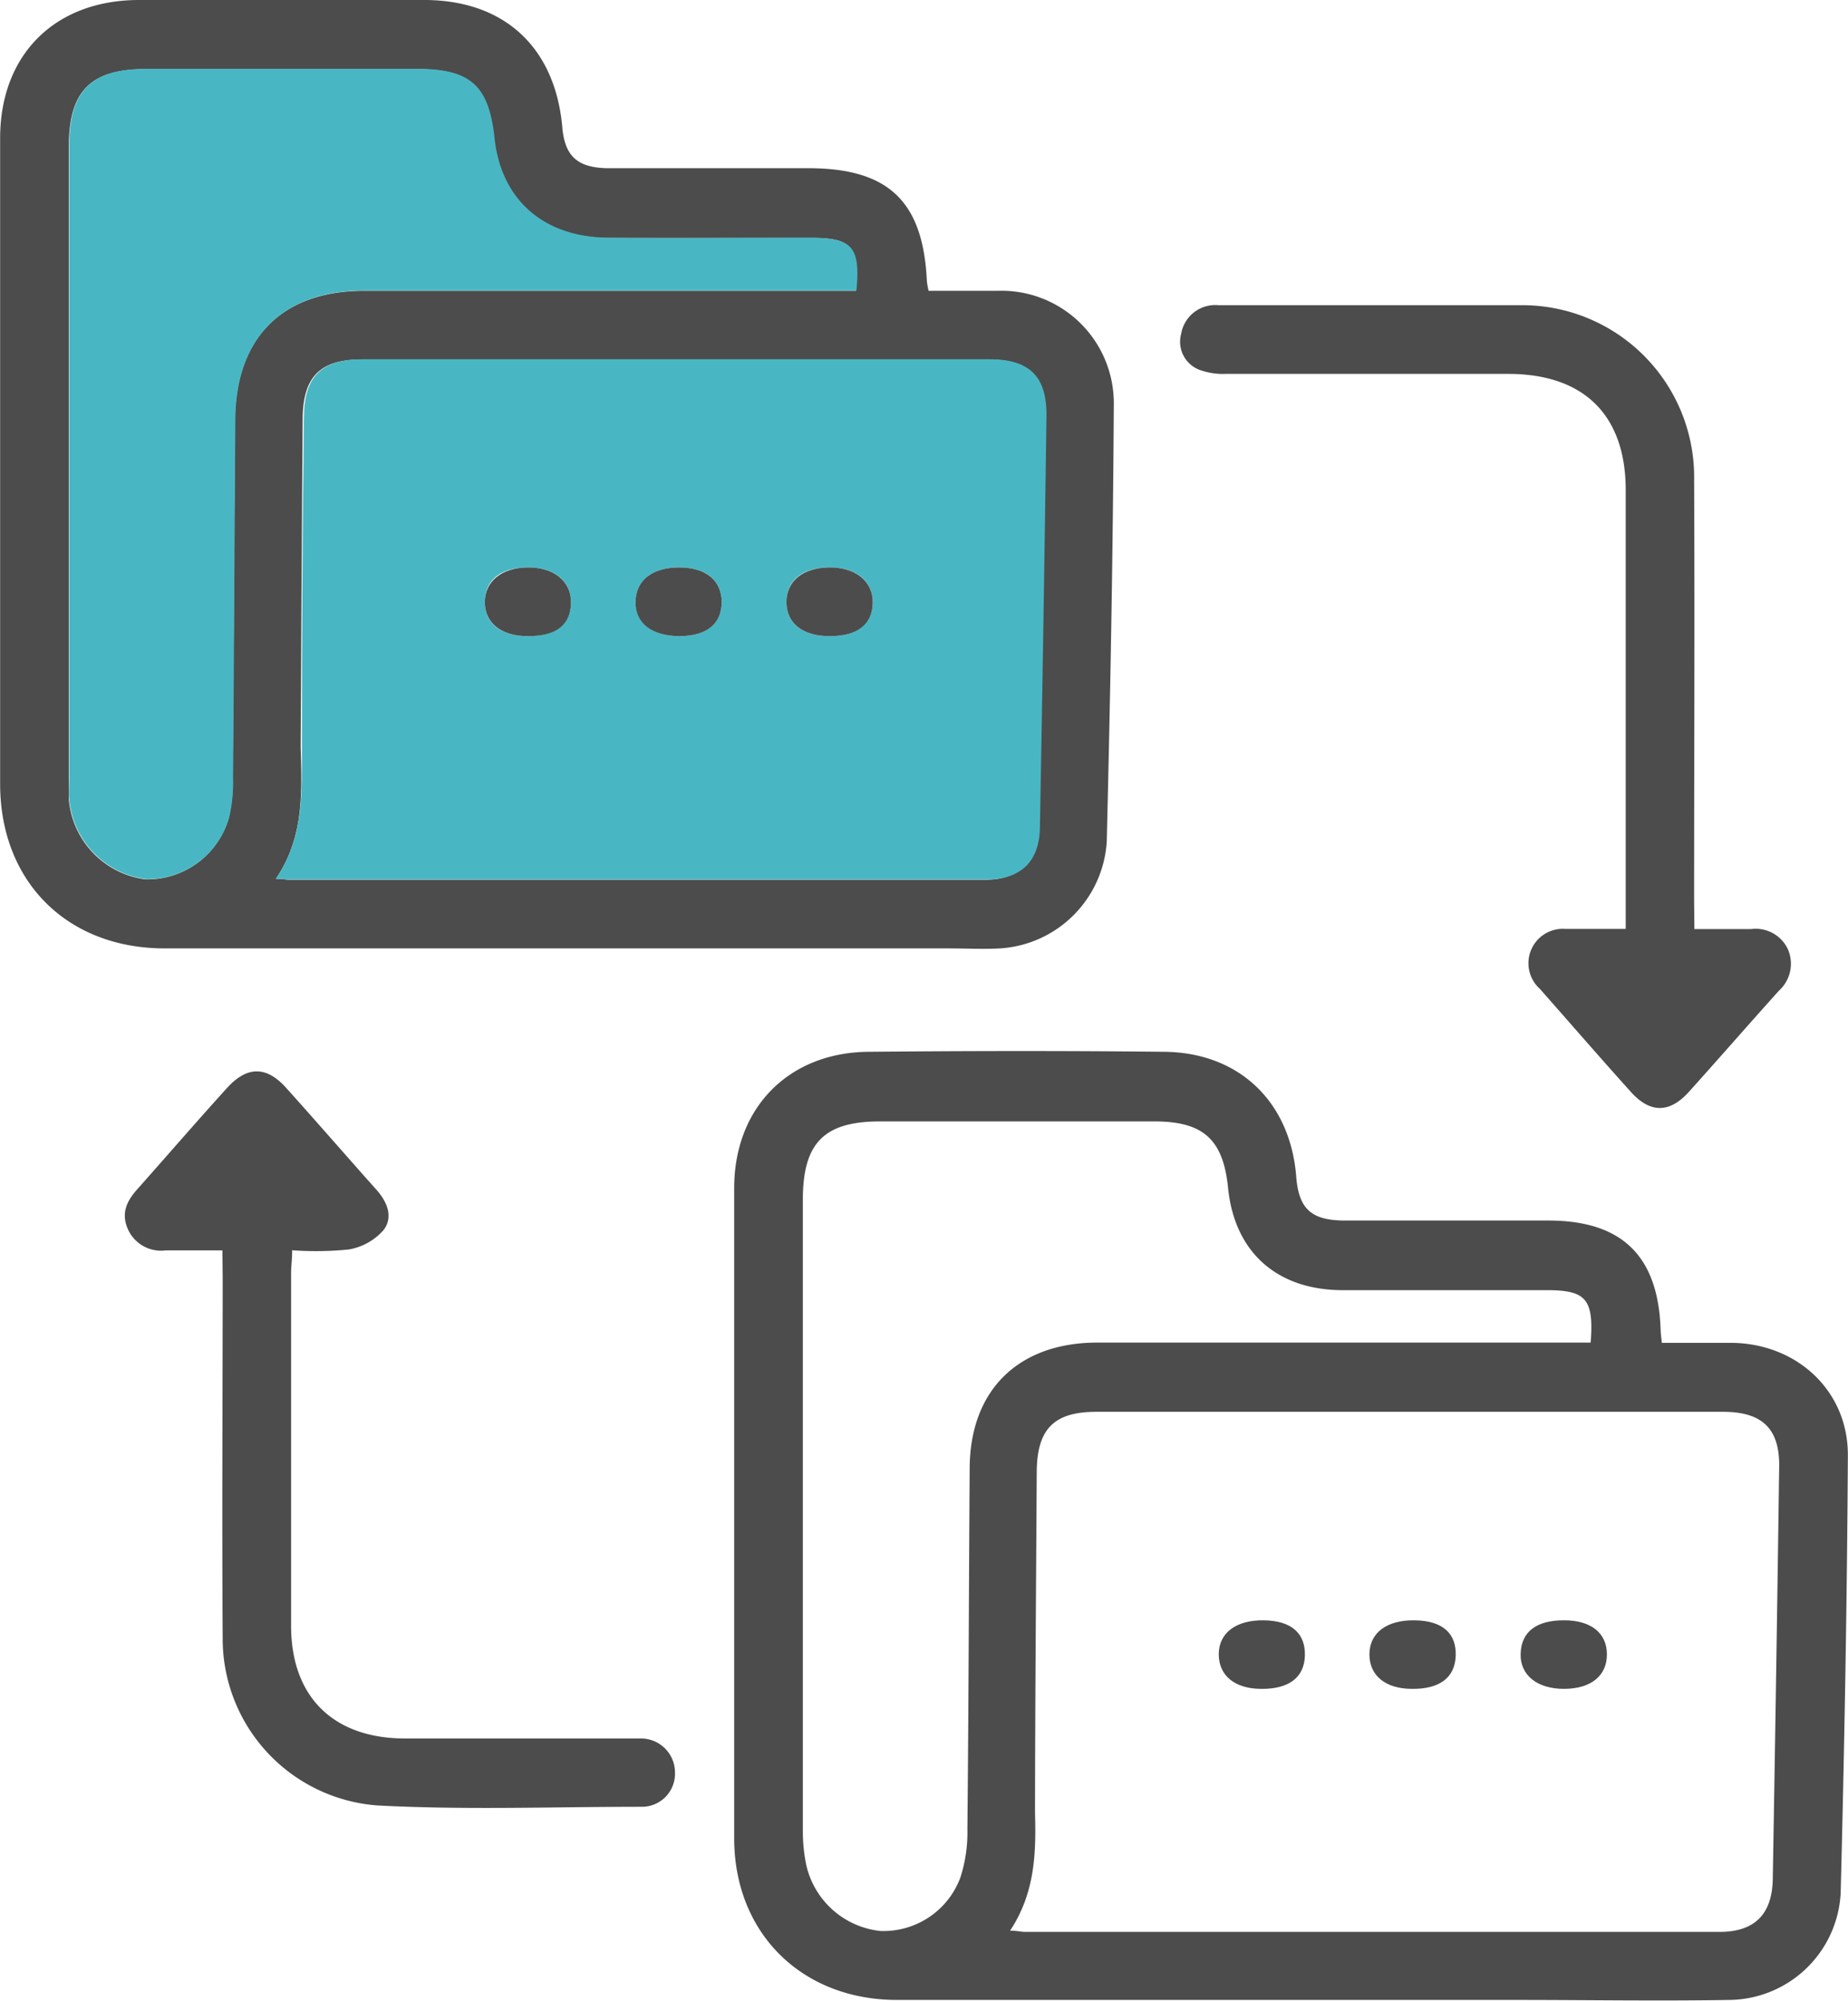
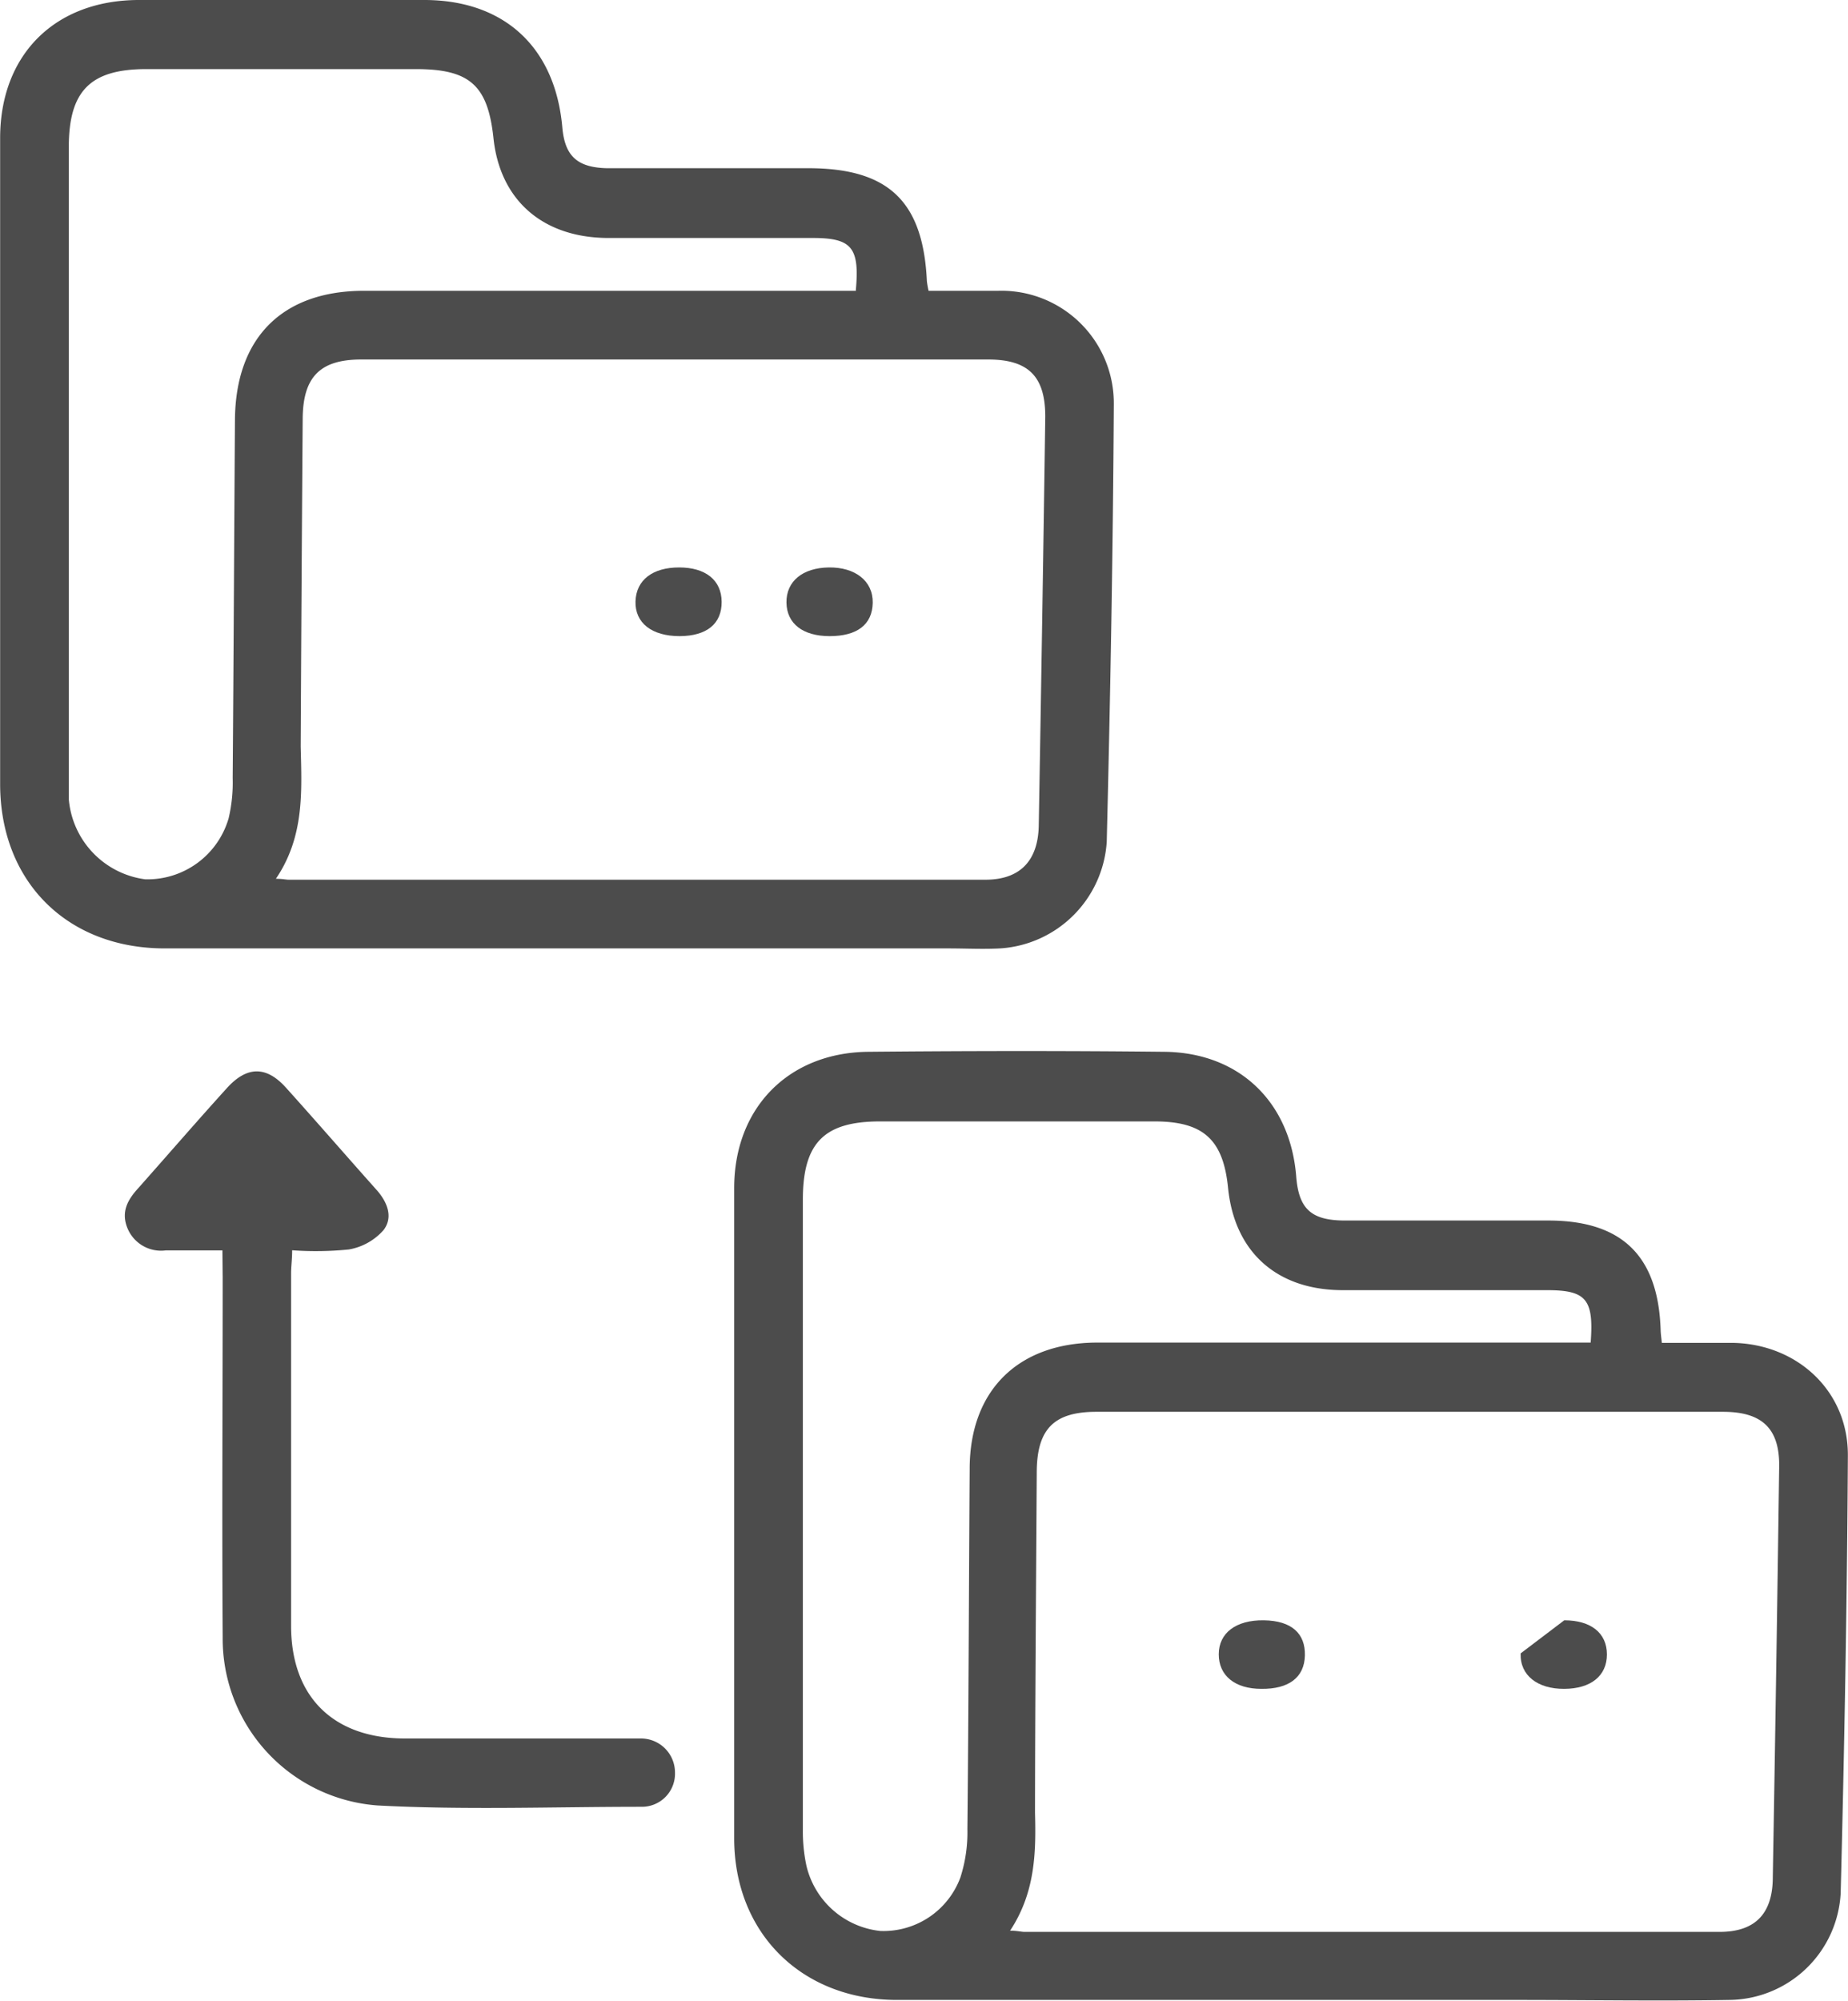
<svg xmlns="http://www.w3.org/2000/svg" id="Layer_1" data-name="Layer 1" viewBox="0 0 138.59 150">
  <defs>
    <style>.cls-1{fill:#4c4c4c;}.cls-2{fill:#48b7c3;}</style>
  </defs>
  <title>ME icon03</title>
  <path class="cls-1" d="M264.16,755.92c1.8,0,3.51,0,5.22,0a8.43,8.43,0,0,1,8.67,8.48c-.06,10.94-.26,21.88-.53,32.82a8.56,8.56,0,0,1-8,8c-1.29.07-2.58,0-3.86,0H206.88c-7.32,0-12.34-5-12.35-12.31q0-24.21,0-48.43c0-6.26,4.1-10.35,10.4-10.36q10.69,0,21.4,0c6,0,9.83,3.54,10.36,9.55.19,2.15,1.12,3,3.32,3.06,5,0,10.08,0,15.12,0,6,0,8.62,2.46,8.9,8.46A6.3,6.3,0,0,0,264.16,755.92Zm-49,44.08c.59,0,.8.07,1,.07h52.26c2.56,0,3.93-1.38,4-4q.27-15.34.49-30.71c0-3-1.24-4.29-4.29-4.29h-47c-3.09,0-4.37,1.3-4.4,4.41q-.09,12.3-.15,24.61C217.15,793.44,217.36,796.83,215.21,800Zm43.54-44.1c.3-3.24-.31-3.94-3.24-3.94-5.15,0-10.29,0-15.44,0-4.86-.06-8-2.88-8.49-7.46-.42-4-1.79-5.2-5.82-5.2H205.5c-4.2,0-5.82,1.63-5.82,5.85v47.28c0,.53,0,1.07,0,1.61a6.62,6.62,0,0,0,5.73,6,6.34,6.34,0,0,0,6.26-4.59,11.69,11.69,0,0,0,.3-3c.07-8.95.11-17.91.17-26.86.05-6.16,3.56-9.67,9.69-9.67h36.89Z" transform="translate(-194.52 -734.12)" />
  <path class="cls-1" d="M319.15,834.79c1.83,0,3.54,0,5.24,0,4.89.05,8.74,3.6,8.71,8.45-.06,10.94-.26,21.88-.54,32.81a8.45,8.45,0,0,1-8.34,8c-5.31.09-10.62,0-15.93,0h-46.5c-7.13,0-12.2-5-12.21-12.1q0-24.37,0-48.76c0-6,4.06-10.16,10.06-10.22,7.4-.07,14.8-.08,22.2,0,5.63.06,9.45,3.77,9.89,9.36.19,2.41,1.12,3.28,3.62,3.29,5.09,0,10.19,0,15.28,0,5.54,0,8.26,2.66,8.43,8.23C319.07,834.13,319.1,834.33,319.15,834.79Zm-48.88,44.07c.57,0,.83.09,1.1.09h52.1c2.67,0,4-1.35,4-4.12q.27-15.44.48-30.87c0-2.77-1.31-4-4.21-4h-47c-3.17,0-4.45,1.28-4.47,4.5-.05,8.52-.12,17.05-.13,25.57C272.22,873,272.16,876,270.27,878.86Zm43.54-44.08c.25-3.27-.34-3.94-3.28-3.94-5.14,0-10.29,0-15.43,0-4.89-.05-8-2.91-8.48-7.65-.36-3.63-1.84-5-5.52-5H260.52c-4.2,0-5.79,1.61-5.79,5.87q0,23.64,0,47.27A12.27,12.27,0,0,0,255,874a6.39,6.39,0,0,0,5.54,4.88,6.15,6.15,0,0,0,6-4,11,11,0,0,0,.53-3.63c.09-9,.11-18,.17-27,0-5.91,3.65-9.47,9.56-9.48h37Z" transform="translate(-194.52 -734.12)" />
-   <path class="cls-1" d="M321.59,803.77h4.26a2.66,2.66,0,0,1,2.76,1.53,2.72,2.72,0,0,1-.68,3.09c-2.26,2.51-4.48,5.06-6.74,7.57-1.45,1.62-2.92,1.64-4.38,0-2.29-2.54-4.54-5.14-6.81-7.71a2.58,2.58,0,0,1,1.94-4.49h4.5v-1.89q0-15.51,0-31c0-5.62-3.12-8.71-8.79-8.72-7.08,0-14.16,0-21.24,0a5.05,5.05,0,0,1-2-.33,2.25,2.25,0,0,1-1.31-2.67A2.59,2.59,0,0,1,285.9,757c4.55,0,9.11,0,13.67,0,3,0,6,0,9,0a12.89,12.89,0,0,1,13,13.13c.05,10.51,0,21,0,31.53Z" transform="translate(-194.52 -734.12)" />
  <path class="cls-1" d="M211.2,827.86h-4.26a2.72,2.72,0,0,1-2.85-1.64c-.52-1.24,0-2.16.82-3.05,2.2-2.48,4.38-5,6.61-7.46,1.53-1.7,3-1.69,4.49,0,2.26,2.51,4.47,5.06,6.72,7.58.84.93,1.3,2.08.55,3.05a4.48,4.48,0,0,1-2.6,1.45,24.9,24.9,0,0,1-4.25.06c0,.68-.08,1.2-.08,1.72V856c0,5.32,3.16,8.44,8.53,8.45h16.57c.37,0,.75,0,1.12,0a2.55,2.55,0,0,1,2.57,2.55,2.48,2.48,0,0,1-2.53,2.57c-6.6,0-13.2.25-19.78-.1a12.53,12.53,0,0,1-11.61-12.59c-.06-9,0-18,0-27Z" transform="translate(-194.52 -734.12)" />
-   <path class="cls-2" d="M215.21,800c2.15-3.17,1.94-6.56,1.95-9.93q0-12.32.15-24.61c0-3.11,1.31-4.41,4.4-4.41h47c3,0,4.33,1.26,4.29,4.29q-.21,15.36-.49,30.71c0,2.64-1.42,4-4,4H216.22C216,800.07,215.8,800,215.21,800Zm30.28-18.19c2,0,3.17-.93,3.15-2.57s-1.17-2.57-3.19-2.58-3.23,1-3.27,2.54S243.39,781.82,245.49,781.81Zm-11.4,0c2.08,0,3.21-.85,3.25-2.47s-1.17-2.69-3.26-2.68-3.2,1-3.2,2.6S232.09,781.8,234.09,781.81Zm22.65,0c2,0,3.2-.89,3.23-2.5s-1.23-2.67-3.3-2.65-3.19,1.05-3.17,2.63S254.71,781.81,256.74,781.81Z" transform="translate(-194.52 -734.12)" />
-   <path class="cls-2" d="M258.75,755.9H221.86c-6.13,0-9.64,3.51-9.69,9.67-.06,8.95-.1,17.91-.17,26.86a11.69,11.69,0,0,1-.3,3,6.34,6.34,0,0,1-6.26,4.59,6.62,6.62,0,0,1-5.73-6c-.05-.54,0-1.08,0-1.61V745.13c0-4.22,1.62-5.85,5.82-5.85h20.26c4,0,5.4,1.23,5.82,5.2.49,4.58,3.63,7.4,8.49,7.46,5.15.06,10.29,0,15.44,0C258.44,752,259.05,752.66,258.75,755.9Z" transform="translate(-194.52 -734.12)" />
  <path class="cls-1" d="M245.49,781.81c-2.1,0-3.36-1-3.31-2.61s1.3-2.54,3.27-2.54,3.18.94,3.19,2.58S247.53,781.8,245.49,781.81Z" transform="translate(-194.52 -734.12)" />
-   <path class="cls-1" d="M234.09,781.81c-2,0-3.21-1-3.21-2.55s1.25-2.58,3.2-2.6,3.3,1,3.26,2.68S236.17,781.82,234.09,781.81Z" transform="translate(-194.52 -734.12)" />
  <path class="cls-1" d="M256.74,781.81c-2,0-3.22-.93-3.24-2.52s1.21-2.6,3.17-2.63,3.33,1,3.3,2.65S258.78,781.81,256.74,781.81Z" transform="translate(-194.52 -734.12)" />
  <path class="cls-1" d="M289.12,860.73c-2,0-3.2-1-3.2-2.59s1.28-2.58,3.38-2.55,3.12,1,3.08,2.64S291.18,860.75,289.12,860.73Z" transform="translate(-194.52 -734.12)" />
-   <path class="cls-1" d="M300.42,860.73c-2,0-3.21-1-3.2-2.6s1.29-2.57,3.4-2.54,3.13,1,3.07,2.66S302.46,860.75,300.42,860.73Z" transform="translate(-194.52 -734.12)" />
-   <path class="cls-1" d="M311.83,855.59c2,0,3.2.95,3.2,2.56s-1.21,2.57-3.2,2.58-3.33-1-3.27-2.66S309.79,855.58,311.83,855.59Z" transform="translate(-194.52 -734.12)" />
+   <path class="cls-1" d="M311.83,855.59c2,0,3.2.95,3.2,2.56s-1.21,2.57-3.2,2.58-3.33-1-3.27-2.66Z" transform="translate(-194.52 -734.12)" />
</svg>